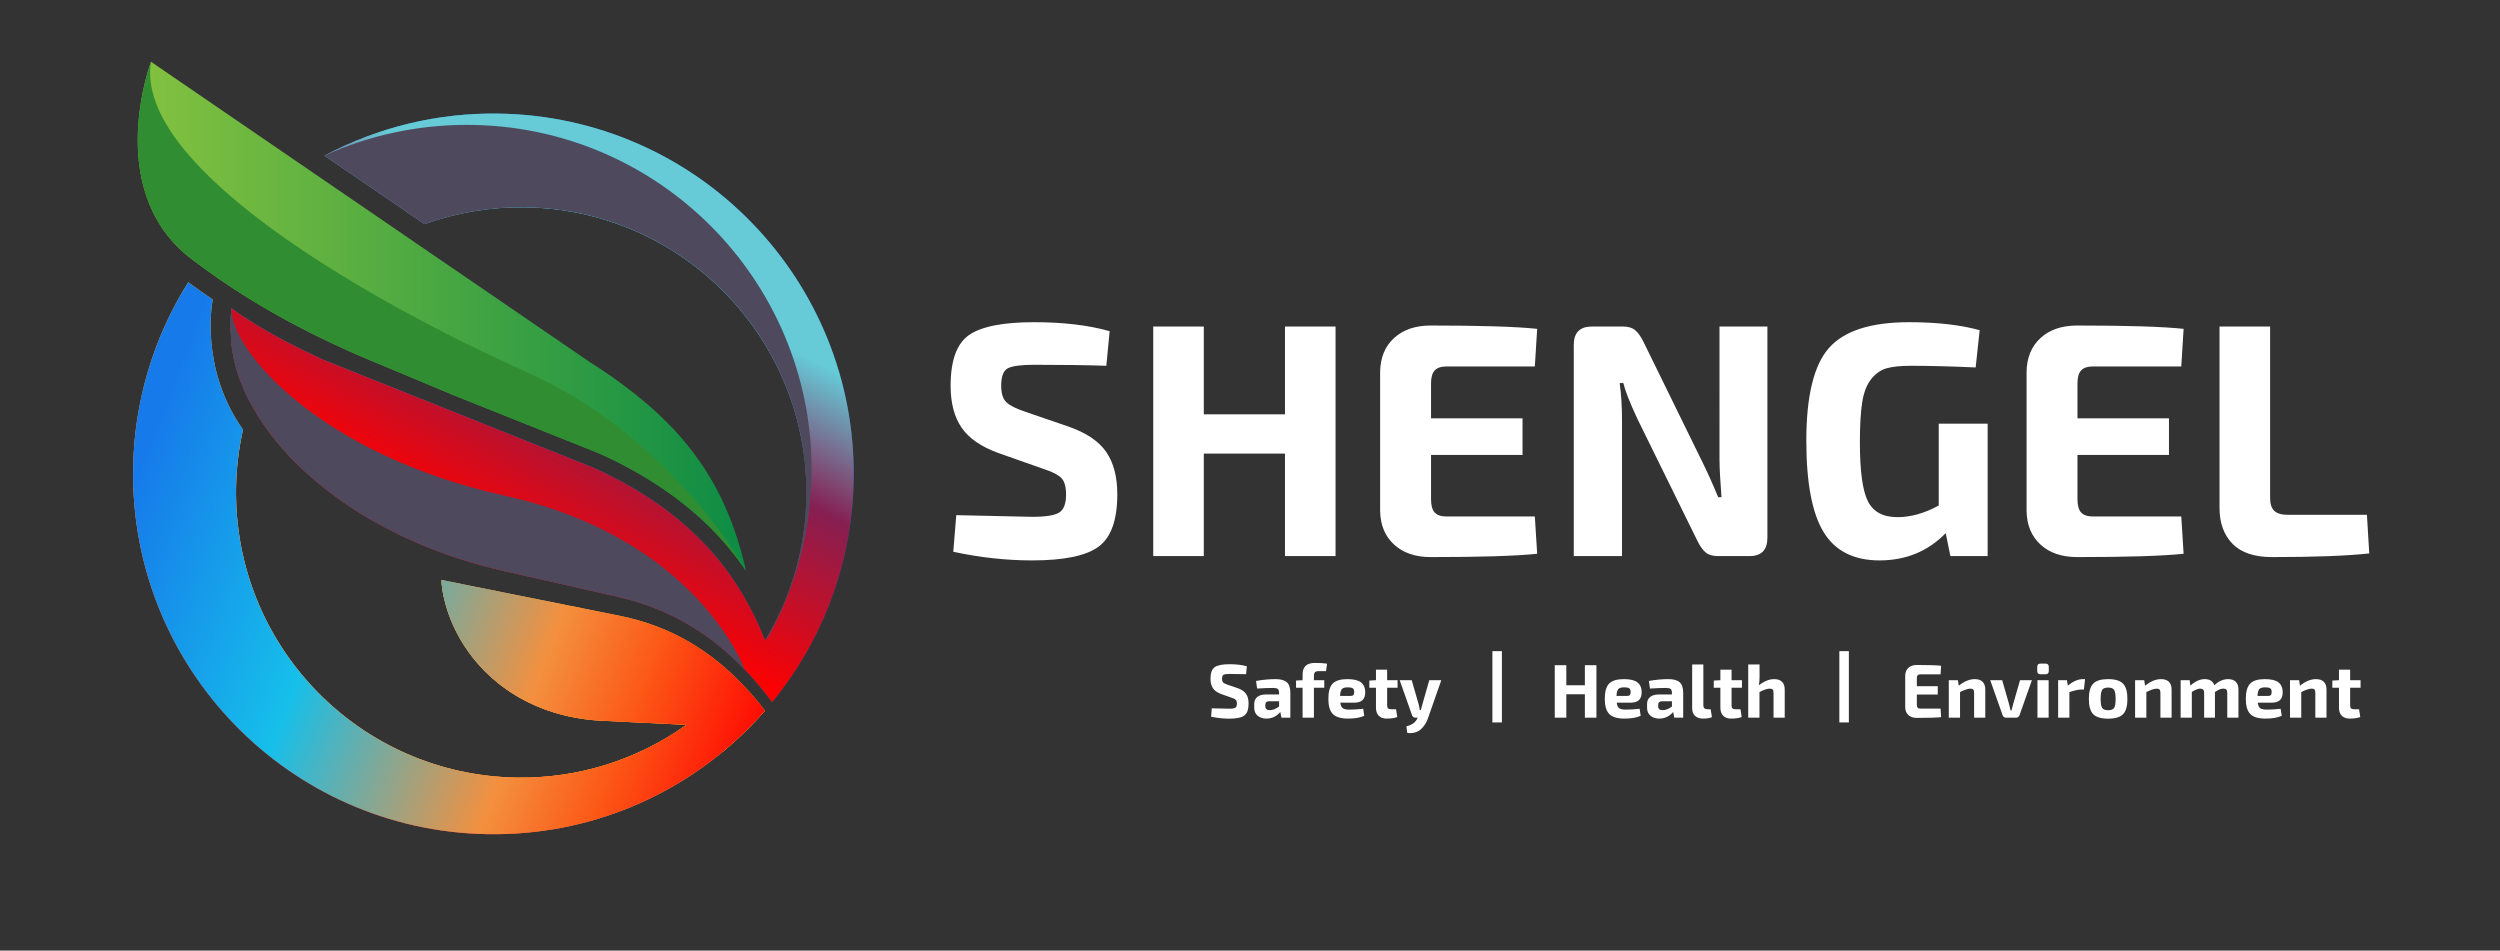
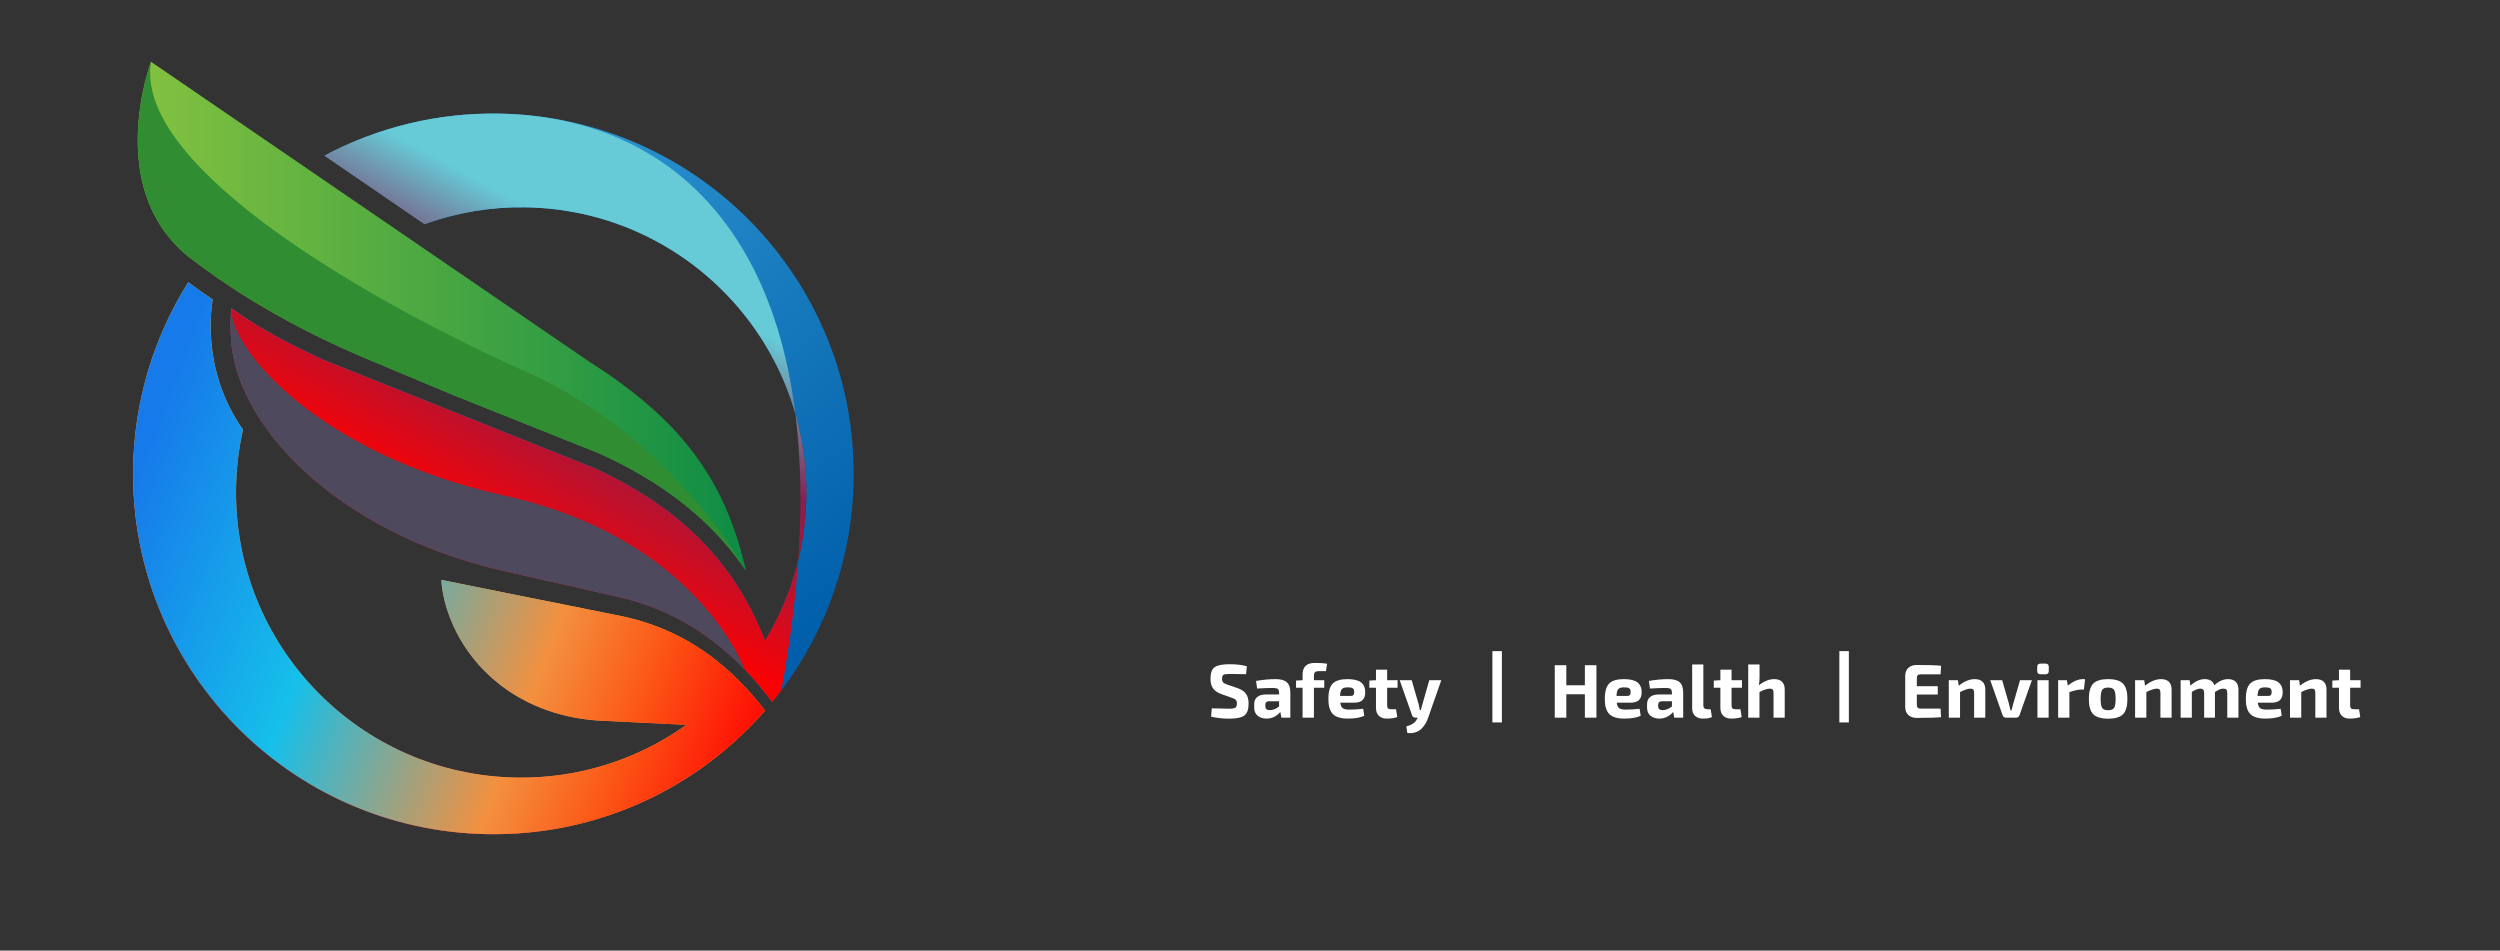
<svg xmlns="http://www.w3.org/2000/svg" width="526px" height="200px" viewBox="0 0 526 200" version="1.1">
  <rect x="0" y="0" width="526" height="200" fill="#333333" stroke="none" />
  <title>shengel-rect copy 2</title>
  <desc>Created with Sketch.</desc>
  <defs>
    <linearGradient x1="78.845%" y1="1.058%" x2="25.411%" y2="88.939%" id="linearGradient-1">
      <stop stop-color="#FFF33B" offset="0%" />
      <stop stop-color="#FEE72E" offset="4%" />
      <stop stop-color="#FED51B" offset="12%" />
      <stop stop-color="#FDCA10" offset="20%" />
      <stop stop-color="#FDC70C" offset="28%" />
      <stop stop-color="#F3903F" offset="67%" />
      <stop stop-color="#ED683C" offset="89%" />
      <stop stop-color="#E93E3A" offset="100%" />
    </linearGradient>
    <linearGradient x1="3.261%" y1="-10.872%" x2="91.501%" y2="91.93%" id="linearGradient-2">
      <stop stop-color="#41ACE1" offset="0%" />
      <stop stop-color="#005EAA" offset="100%" />
    </linearGradient>
    <linearGradient x1="41.758%" y1="12.751%" x2="15.732%" y2="58.4%" id="linearGradient-3">
      <stop stop-color="#66CAD7" offset="0%" />
      <stop stop-color="#861F52" offset="40.8%" />
      <stop stop-color="#FF0000" offset="100%" />
    </linearGradient>
    <linearGradient x1="-0%" y1="50%" x2="100.002%" y2="50%" id="linearGradient-4">
      <stop stop-color="#8BC53F" offset="0%" />
      <stop stop-color="#0D8C45" offset="100%" />
    </linearGradient>
    <linearGradient x1="28.18%" y1="89.434%" x2="50.421%" y2="50.671%" id="linearGradient-5">
      <stop stop-color="#BB2227" offset="0%" />
      <stop stop-color="#BE2C31" stop-opacity="0.95" offset="11%" />
      <stop stop-color="#C7494D" stop-opacity="0.82" offset="28%" />
      <stop stop-color="#D5787B" stop-opacity="0.61" offset="50%" />
      <stop stop-color="#E9B7B9" stop-opacity="0.32" offset="75%" />
      <stop stop-color="#FFFFFF" stop-opacity="0" offset="100%" />
    </linearGradient>
    <linearGradient x1="6.119%" y1="18.783%" x2="110.998%" y2="53.752%" id="linearGradient-6">
      <stop stop-color="#167AEA" offset="0%" />
      <stop stop-color="#16BFEA" offset="32.472%" />
      <stop stop-color="#F3903F" offset="64.929%" />
      <stop stop-color="#FC5816" offset="79.617%" />
      <stop stop-color="#FF0000" offset="100%" />
    </linearGradient>
  </defs>
  <g id="shengel-rect-copy-2" stroke="none" stroke-width="1" fill="none" fill-rule="evenodd">
    <g id="Group-2" transform="translate(200, 67)" fill="#FFFFFF">
-       <path d="M17.16,50.91 C23.88,50.91 28.547,49.942 31.16,48.005 C33.773,46.068 35.08,42.393 35.08,36.98 C35.08,33.34 34.31,30.388 32.77,28.125 C31.23,25.862 28.593,24.077 24.86,22.77 L24.86,22.77 L15.69,19.62 C13.73,18.967 12.4,18.29 11.7,17.59 C11,16.89 10.65,15.747 10.65,14.16 C10.65,12.2 11.117,10.975 12.05,10.485 C12.983,9.995 14.85,9.75 17.65,9.75 C23.67,9.75 28.71,9.82 32.77,9.96 L32.77,9.96 L33.47,2.68 C29.037,1.42 23.74,0.79 17.58,0.79 C11.047,0.79 6.485,1.688 3.895,3.485 C1.305,5.282 0.01,8.84 0.01,14.16 C0.01,17.8 0.78,20.74 2.32,22.98 C3.86,25.22 6.427,26.993 10.02,28.3 L10.02,28.3 L19.75,31.73 C21.477,32.29 22.667,32.908 23.32,33.585 C23.973,34.262 24.3,35.417 24.3,37.05 C24.3,38.963 23.822,40.223 22.865,40.83 C21.908,41.437 20.007,41.74 17.16,41.74 C16.46,41.74 11.14,41.623 1.2,41.39 L1.2,41.39 L0.57,49.09 C6.17,50.303 11.7,50.91 17.16,50.91 Z M53.28,50 L53.28,28.44 L70.36,28.44 L70.36,50 L81,50 L81,1.7 L70.36,1.7 L70.36,20.18 L53.28,20.18 L53.28,1.7 L42.64,1.7 L42.64,50 L53.28,50 Z M101.02,50.21 C111.567,50.21 119.033,49.977 123.42,49.51 L123.42,49.51 L122.93,41.67 L104.38,41.67 C103.213,41.67 102.373,41.39 101.86,40.83 C101.347,40.27 101.09,39.337 101.09,38.03 L101.09,38.03 L101.09,28.72 L120.34,28.72 L120.34,21.02 L101.09,21.02 L101.09,13.67 C101.09,12.41 101.347,11.5 101.86,10.94 C102.373,10.38 103.213,10.1 104.38,10.1 L104.38,10.1 L122.93,10.1 L123.42,2.19 C119.033,1.723 111.567,1.49 101.02,1.49 C97.8,1.49 95.233,2.365 93.32,4.115 C91.407,5.865 90.427,8.233 90.38,11.22 L90.38,11.22 L90.38,40.48 C90.427,43.467 91.407,45.835 93.32,47.585 C95.233,49.335 97.8,50.21 101.02,50.21 Z M141.27,50 L141.27,21.3 C141.27,18.5 141.107,15.933 140.78,13.6 L140.78,13.6 L141.55,13.6 C141.923,15.187 142.903,17.683 144.49,21.09 L144.49,21.09 L157.16,46.85 C157.72,47.97 158.303,48.775 158.91,49.265 C159.517,49.755 160.357,50 161.43,50 L161.43,50 L168.08,50 C170.6,50 171.86,48.717 171.86,46.15 L171.86,46.15 L171.86,1.7 L161.78,1.7 L161.781,29.738 C161.793,31.511 161.933,34.135 162.2,37.61 L162.2,37.61 L161.5,37.61 C160.333,34.763 159.167,32.173 158,29.84 L158,29.84 L145.75,4.85 C145.19,3.73 144.607,2.925 144,2.435 C143.393,1.945 142.553,1.7 141.48,1.7 L141.48,1.7 L134.97,1.7 C132.403,1.7 131.12,2.983 131.12,5.55 L131.12,5.55 L131.12,50 L141.27,50 Z M195.45,50.91 C201.003,50.91 205.647,48.997 209.38,45.17 L209.38,45.17 L210.36,50 L218.2,50 L218.2,22.14 L207.91,22.14 L207.91,39.36 C204.923,40.993 202.03,41.81 199.23,41.81 C196.197,41.81 194.12,40.69 193,38.45 C191.88,36.21 191.32,32.08 191.32,26.06 C191.32,22.513 191.483,19.702 191.81,17.625 C192.137,15.548 192.767,13.927 193.7,12.76 C194.633,11.593 195.718,10.835 196.955,10.485 C198.192,10.135 199.883,9.96 202.03,9.96 C205.857,9.96 210.407,10.077 215.68,10.31 L215.68,10.31 L216.52,2.47 C212.46,1.35 207.513,0.79 201.68,0.79 C193.653,0.79 188.042,2.587 184.845,6.18 C181.648,9.773 180.05,16.283 180.05,25.71 C180.05,34.577 181.263,40.993 183.69,44.96 C186.117,48.927 190.037,50.91 195.45,50.91 Z M237.03,50.21 C247.577,50.21 255.043,49.977 259.43,49.51 L259.43,49.51 L258.94,41.67 L240.39,41.67 C239.223,41.67 238.383,41.39 237.87,40.83 C237.357,40.27 237.1,39.337 237.1,38.03 L237.1,38.03 L237.1,28.72 L256.35,28.72 L256.35,21.02 L237.1,21.02 L237.1,13.67 C237.1,12.41 237.357,11.5 237.87,10.94 C238.383,10.38 239.223,10.1 240.39,10.1 L240.39,10.1 L258.94,10.1 L259.43,2.19 C255.043,1.723 247.577,1.49 237.03,1.49 C233.81,1.49 231.243,2.365 229.33,4.115 C227.417,5.865 226.437,8.233 226.39,11.22 L226.39,11.22 L226.39,40.48 C226.437,43.467 227.417,45.835 229.33,47.585 C231.243,49.335 233.81,50.21 237.03,50.21 Z M278.05,50.21 C286.963,50.21 293.777,49.953 298.49,49.44 L298.49,49.44 L298,41.32 L281.41,41.32 C280.057,41.32 279.088,41.04 278.505,40.48 C277.922,39.92 277.63,39.01 277.63,37.75 L277.63,37.75 L277.63,1.7 L266.99,1.7 L266.99,39.92 C266.99,43.047 267.9,45.543 269.72,47.41 C271.54,49.277 274.317,50.21 278.05,50.21 Z" id="SHENGEL" fill-rule="nonzero" />
      <path d="M58.608,84.208 C60.144,84.208 61.211,83.987 61.808,83.544 C62.405,83.101 62.704,82.261 62.704,81.024 C62.704,80.192 62.528,79.517 62.176,79 C61.824,78.483 61.221,78.075 60.368,77.776 L60.368,77.776 L58.272,77.056 C57.824,76.907 57.52,76.752 57.36,76.592 C57.2,76.432 57.12,76.171 57.12,75.808 C57.12,75.36 57.227,75.08 57.44,74.968 C57.653,74.856 58.08,74.8 58.72,74.8 C60.096,74.8 61.248,74.816 62.176,74.848 L62.176,74.848 L62.336,73.184 C61.323,72.896 60.112,72.752 58.704,72.752 C57.211,72.752 56.168,72.957 55.576,73.368 C54.984,73.779 54.688,74.592 54.688,75.808 C54.688,76.64 54.864,77.312 55.216,77.824 C55.568,78.336 56.155,78.741 56.976,79.04 L56.976,79.04 L59.2,79.824 C59.595,79.952 59.867,80.093 60.016,80.248 C60.165,80.403 60.24,80.667 60.24,81.04 C60.24,81.477 60.131,81.765 59.912,81.904 C59.693,82.043 59.259,82.112 58.608,82.112 C58.448,82.112 57.232,82.085 54.96,82.032 L54.96,82.032 L54.816,83.792 C56.096,84.069 57.36,84.208 58.608,84.208 Z M66.464,84.192 C67.616,84.192 68.587,83.728 69.376,82.8 L69.376,82.8 L69.616,84 L71.488,84 L71.488,78.784 C71.488,77.717 71.237,76.968 70.736,76.536 C70.235,76.104 69.451,75.888 68.384,75.888 C67.061,75.888 65.691,76.016 64.272,76.272 L64.272,76.272 L64.496,77.872 C65.84,77.787 66.949,77.744 67.824,77.744 C68.325,77.744 68.664,77.813 68.84,77.952 C69.016,78.091 69.109,78.363 69.12,78.768 L69.12,78.768 L69.12,79.12 L66.304,79.12 C65.547,79.12 64.955,79.296 64.528,79.648 C64.101,80 63.888,80.491 63.888,81.12 L63.888,81.12 L63.888,81.92 C63.888,82.635 64.128,83.192 64.608,83.592 C65.088,83.992 65.707,84.192 66.464,84.192 Z M67.152,82.416 C66.533,82.416 66.224,82.144 66.224,81.6 L66.224,81.6 L66.224,81.296 C66.224,80.805 66.48,80.555 66.992,80.544 L66.992,80.544 L69.12,80.544 L69.12,81.648 C68.448,82.16 67.792,82.416 67.152,82.416 Z M76.448,84 L76.448,77.696 L78.624,77.696 L78.624,76.112 L76.448,76.112 L76.448,75.232 C76.448,74.848 76.525,74.581 76.68,74.432 C76.835,74.283 77.109,74.208 77.504,74.208 L77.504,74.208 L78.992,74.208 L79.216,72.64 C78.629,72.533 77.776,72.48 76.656,72.48 C74.928,72.48 74.064,73.291 74.064,74.912 L74.064,74.912 L74.064,76.112 L72.688,76.192 L72.688,77.696 L74.064,77.696 L74.064,84 L76.448,84 Z M83.6,84.192 C85.072,84.192 86.219,83.995 87.04,83.6 L87.04,83.6 L86.816,82.128 C85.696,82.245 84.715,82.304 83.872,82.304 C83.243,82.304 82.792,82.205 82.52,82.008 C82.248,81.811 82.075,81.424 82,80.848 L82,80.848 L84.848,80.848 C85.691,80.848 86.301,80.664 86.68,80.296 C87.059,79.928 87.248,79.376 87.248,78.64 C87.237,77.712 86.939,77.021 86.352,76.568 C85.765,76.115 84.816,75.888 83.504,75.888 C82.053,75.888 81.021,76.197 80.408,76.816 C79.795,77.435 79.488,78.517 79.488,80.064 C79.488,81.536 79.803,82.592 80.432,83.232 C81.061,83.872 82.117,84.192 83.6,84.192 Z M84.192,79.424 L81.952,79.424 C81.984,78.699 82.112,78.216 82.336,77.976 C82.56,77.736 82.976,77.616 83.584,77.616 C84.096,77.616 84.448,77.688 84.64,77.832 C84.832,77.976 84.928,78.235 84.928,78.608 C84.928,78.875 84.877,79.077 84.776,79.216 C84.675,79.355 84.48,79.424 84.192,79.424 L84.192,79.424 Z M91.76,84.192 C92.635,84.192 93.376,84.085 93.984,83.872 L93.984,83.872 L93.728,82.224 L92.72,82.224 C92.4,82.224 92.176,82.165 92.048,82.048 C91.92,81.931 91.856,81.723 91.856,81.424 L91.856,81.424 L91.856,77.696 L94.048,77.696 L94.048,76.112 L91.856,76.112 L91.856,73.904 L89.504,73.904 L89.504,76.112 L88.112,76.192 L88.112,77.696 L89.504,77.696 L89.504,81.92 C89.504,82.635 89.701,83.192 90.096,83.592 C90.491,83.992 91.045,84.192 91.76,84.192 Z M96.096,87.216 C96.715,87.291 97.277,87.248 97.784,87.088 C98.291,86.928 98.715,86.68 99.056,86.344 C99.397,86.008 99.677,85.659 99.896,85.296 C100.115,84.933 100.299,84.539 100.448,84.112 L100.448,84.112 L103.248,76.112 L100.72,76.112 L99.264,81.216 C99.232,81.333 99.179,81.528 99.104,81.8 C99.029,82.072 98.976,82.272 98.944,82.4 L98.944,82.4 L98.736,82.4 C98.672,81.984 98.592,81.589 98.496,81.216 L98.496,81.216 L97.024,76.112 L94.496,76.112 L97.072,83.424 C97.189,83.808 97.445,84 97.84,84 L97.84,84 L98.288,84 L98.256,84.064 C98.053,84.523 97.771,84.888 97.408,85.16 C97.045,85.432 96.544,85.653 95.904,85.824 L95.904,85.824 L96.096,87.216 Z" id="Safety" fill-rule="nonzero" />
      <path d="M129.552,84 L129.552,79.072 L133.456,79.072 L133.456,84 L135.888,84 L135.888,72.96 L133.456,72.96 L133.456,77.184 L129.552,77.184 L129.552,72.96 L127.12,72.96 L127.12,84 L129.552,84 Z M141.76,84.192 C143.232,84.192 144.379,83.995 145.2,83.6 L145.2,83.6 L144.976,82.128 C143.856,82.245 142.875,82.304 142.032,82.304 C141.403,82.304 140.952,82.205 140.68,82.008 C140.408,81.811 140.235,81.424 140.16,80.848 L140.16,80.848 L143.008,80.848 C143.851,80.848 144.461,80.664 144.84,80.296 C145.219,79.928 145.408,79.376 145.408,78.64 C145.397,77.712 145.099,77.021 144.512,76.568 C143.925,76.115 142.976,75.888 141.664,75.888 C140.213,75.888 139.181,76.197 138.568,76.816 C137.955,77.435 137.648,78.517 137.648,80.064 C137.648,81.536 137.963,82.592 138.592,83.232 C139.221,83.872 140.277,84.192 141.76,84.192 Z M142.352,79.424 L140.112,79.424 C140.144,78.699 140.272,78.216 140.496,77.976 C140.72,77.736 141.136,77.616 141.744,77.616 C142.256,77.616 142.608,77.688 142.8,77.832 C142.992,77.976 143.088,78.235 143.088,78.608 C143.088,78.875 143.037,79.077 142.936,79.216 C142.835,79.355 142.64,79.424 142.352,79.424 L142.352,79.424 Z M149.12,84.192 C150.272,84.192 151.243,83.728 152.032,82.8 L152.032,82.8 L152.272,84 L154.144,84 L154.144,78.784 C154.144,77.717 153.893,76.968 153.392,76.536 C152.891,76.104 152.107,75.888 151.04,75.888 C149.717,75.888 148.347,76.016 146.928,76.272 L146.928,76.272 L147.152,77.872 C148.496,77.787 149.605,77.744 150.48,77.744 C150.981,77.744 151.32,77.813 151.496,77.952 C151.672,78.091 151.765,78.363 151.776,78.768 L151.776,78.768 L151.776,79.12 L148.96,79.12 C148.203,79.12 147.611,79.296 147.184,79.648 C146.757,80 146.544,80.491 146.544,81.12 L146.544,81.12 L146.544,81.92 C146.544,82.635 146.784,83.192 147.264,83.592 C147.744,83.992 148.363,84.192 149.12,84.192 Z M149.808,82.416 C149.189,82.416 148.88,82.144 148.88,81.6 L148.88,81.6 L148.88,81.296 C148.88,80.805 149.136,80.555 149.648,80.544 L149.648,80.544 L151.776,80.544 L151.776,81.648 C151.104,82.16 150.448,82.416 149.808,82.416 Z M158.304,84.192 C159.157,84.192 159.787,84.085 160.192,83.872 L160.192,83.872 L159.92,82.224 L159.28,82.224 C158.683,82.224 158.384,81.957 158.384,81.424 L158.384,81.424 L158.384,72.8 L156.032,72.8 L156.032,82.016 C156.032,82.709 156.235,83.245 156.64,83.624 C157.045,84.003 157.6,84.192 158.304,84.192 Z M164.224,84.192 C165.099,84.192 165.84,84.085 166.448,83.872 L166.448,83.872 L166.192,82.224 L165.184,82.224 C164.864,82.224 164.64,82.165 164.512,82.048 C164.384,81.931 164.32,81.723 164.32,81.424 L164.32,81.424 L164.32,77.696 L166.512,77.696 L166.512,76.112 L164.32,76.112 L164.32,73.904 L161.968,73.904 L161.968,76.112 L160.576,76.192 L160.576,77.696 L161.968,77.696 L161.968,81.92 C161.968,82.635 162.165,83.192 162.56,83.592 C162.955,83.992 163.509,84.192 164.224,84.192 Z M170.192,84 L170.192,78.608 C171.088,78.128 171.819,77.888 172.384,77.888 C172.672,77.888 172.872,77.955 172.984,78.088 C173.096,78.221 173.152,78.464 173.152,78.816 L173.152,78.816 L173.152,84 L175.504,84 L175.504,78.08 C175.504,77.365 175.315,76.821 174.936,76.448 C174.557,76.075 174.011,75.888 173.296,75.888 C172.24,75.888 171.163,76.32 170.064,77.184 C170.16,76.629 170.208,76.08 170.208,75.536 L170.208,75.536 L170.208,72.8 L167.824,72.8 L167.824,84 L170.192,84 Z" id="Health" fill-rule="nonzero" />
      <path d="M203.288,84.048 C205.699,84.048 207.405,83.995 208.408,83.888 L208.408,83.888 L208.296,82.096 L204.056,82.096 C203.789,82.096 203.597,82.032 203.48,81.904 C203.363,81.776 203.304,81.563 203.304,81.264 L203.304,81.264 L203.304,79.136 L207.704,79.136 L207.704,77.376 L203.304,77.376 L203.304,75.696 C203.304,75.408 203.363,75.2 203.48,75.072 C203.597,74.944 203.789,74.88 204.056,74.88 L204.056,74.88 L208.296,74.88 L208.408,73.072 C207.405,72.965 205.699,72.912 203.288,72.912 C202.552,72.912 201.965,73.112 201.528,73.512 C201.091,73.912 200.867,74.453 200.856,75.136 L200.856,75.136 L200.856,81.824 C200.867,82.507 201.091,83.048 201.528,83.448 C201.965,83.848 202.552,84.048 203.288,84.048 Z M212.392,84 L212.392,78.608 C213.352,78.128 214.083,77.888 214.584,77.888 C214.872,77.888 215.072,77.955 215.184,78.088 C215.296,78.221 215.352,78.464 215.352,78.816 L215.352,78.816 L215.352,84 L217.704,84 L217.704,78.08 C217.704,77.365 217.515,76.821 217.136,76.448 C216.757,76.075 216.211,75.888 215.496,75.888 C214.387,75.888 213.261,76.352 212.12,77.28 L212.12,77.28 L211.944,76.112 L210.024,76.112 L210.024,84 L212.392,84 Z M224.152,84 C224.536,84 224.792,83.813 224.92,83.44 L224.92,83.44 L227.512,76.112 L225.016,76.112 L223.592,81.056 L223.224,82.464 L223.016,82.464 C222.909,81.963 222.797,81.493 222.68,81.056 L222.68,81.056 L221.256,76.112 L218.744,76.112 L221.336,83.44 C221.464,83.813 221.72,84 222.104,84 L222.104,84 L224.152,84 Z M230.376,74.864 C230.835,74.864 231.064,74.635 231.064,74.176 L231.064,74.176 L231.064,73.312 C231.064,72.853 230.835,72.624 230.376,72.624 L230.376,72.624 L229.32,72.624 C228.861,72.624 228.632,72.853 228.632,73.312 L228.632,73.312 L228.632,74.176 C228.632,74.635 228.861,74.864 229.32,74.864 L229.32,74.864 L230.376,74.864 Z M231.032,84 L231.032,76.112 L228.68,76.112 L228.68,84 L231.032,84 Z M235.4,84 L235.4,78.624 C236.488,78.261 237.293,78.08 237.816,78.08 L237.816,78.08 L238.456,78.08 L238.696,75.888 L238.28,75.888 C237.224,75.888 236.157,76.347 235.08,77.264 L235.08,77.264 L234.872,76.112 L233.032,76.112 L233.032,84 L235.4,84 Z M243.56,84.208 C245.032,84.208 246.075,83.896 246.688,83.272 C247.301,82.648 247.608,81.579 247.608,80.064 C247.608,78.549 247.301,77.475 246.688,76.84 C246.075,76.205 245.032,75.888 243.56,75.888 C242.077,75.888 241.029,76.203 240.416,76.832 C239.803,77.461 239.496,78.539 239.496,80.064 C239.496,81.579 239.803,82.648 240.416,83.272 C241.029,83.896 242.077,84.208 243.56,84.208 Z M243.56,82.432 C242.931,82.432 242.509,82.272 242.296,81.952 C242.083,81.632 241.976,81.003 241.976,80.064 C241.976,79.104 242.083,78.464 242.296,78.144 C242.509,77.824 242.931,77.664 243.56,77.664 C244.179,77.664 244.595,77.827 244.808,78.152 C245.021,78.477 245.128,79.115 245.128,80.064 C245.128,81.003 245.019,81.632 244.8,81.952 C244.581,82.272 244.168,82.432 243.56,82.432 Z M251.592,84 L251.592,78.608 C252.552,78.128 253.283,77.888 253.784,77.888 C254.072,77.888 254.272,77.955 254.384,78.088 C254.496,78.221 254.552,78.464 254.552,78.816 L254.552,78.816 L254.552,84 L256.904,84 L256.904,78.08 C256.904,77.365 256.715,76.821 256.336,76.448 C255.957,76.075 255.411,75.888 254.696,75.888 C253.587,75.888 252.461,76.352 251.32,77.28 L251.32,77.28 L251.144,76.112 L249.224,76.112 L249.224,84 L251.592,84 Z M261.16,84 L261.16,78.576 C261.907,78.117 262.488,77.888 262.904,77.888 C263.203,77.888 263.419,77.957 263.552,78.096 C263.685,78.235 263.752,78.475 263.752,78.816 L263.752,78.816 L263.752,84 L266.024,84 L266.024,78.592 C266.472,78.315 266.813,78.128 267.048,78.032 C267.283,77.936 267.528,77.888 267.784,77.888 C268.104,77.888 268.323,77.957 268.44,78.096 C268.557,78.235 268.616,78.475 268.616,78.816 L268.616,78.816 L268.616,84 L270.968,84 L270.968,78.08 C270.968,77.365 270.781,76.821 270.408,76.448 C270.035,76.075 269.491,75.888 268.776,75.888 C267.784,75.888 266.824,76.315 265.896,77.168 C265.608,76.315 264.931,75.888 263.864,75.888 C262.861,75.888 261.859,76.347 260.856,77.264 L260.856,77.264 L260.696,76.112 L258.808,76.112 L258.808,84 L261.16,84 Z M276.632,84.192 C278.104,84.192 279.251,83.995 280.072,83.6 L280.072,83.6 L279.848,82.128 C278.728,82.245 277.747,82.304 276.904,82.304 C276.275,82.304 275.824,82.205 275.552,82.008 C275.28,81.811 275.107,81.424 275.032,80.848 L275.032,80.848 L277.88,80.848 C278.723,80.848 279.333,80.664 279.712,80.296 C280.091,79.928 280.28,79.376 280.28,78.64 C280.269,77.712 279.971,77.021 279.384,76.568 C278.797,76.115 277.848,75.888 276.536,75.888 C275.085,75.888 274.053,76.197 273.44,76.816 C272.827,77.435 272.52,78.517 272.52,80.064 C272.52,81.536 272.835,82.592 273.464,83.232 C274.093,83.872 275.149,84.192 276.632,84.192 Z M277.224,79.424 L274.984,79.424 C275.016,78.699 275.144,78.216 275.368,77.976 C275.592,77.736 276.008,77.616 276.616,77.616 C277.128,77.616 277.48,77.688 277.672,77.832 C277.864,77.976 277.96,78.235 277.96,78.608 C277.96,78.875 277.909,79.077 277.808,79.216 C277.707,79.355 277.512,79.424 277.224,79.424 L277.224,79.424 Z M284.184,84 L284.184,78.608 C285.144,78.128 285.875,77.888 286.376,77.888 C286.664,77.888 286.864,77.955 286.976,78.088 C287.088,78.221 287.144,78.464 287.144,78.816 L287.144,78.816 L287.144,84 L289.496,84 L289.496,78.08 C289.496,77.365 289.307,76.821 288.928,76.448 C288.549,76.075 288.003,75.888 287.288,75.888 C286.179,75.888 285.053,76.352 283.912,77.28 L283.912,77.28 L283.736,76.112 L281.816,76.112 L281.816,84 L284.184,84 Z M294.376,84.192 C295.251,84.192 295.992,84.085 296.6,83.872 L296.6,83.872 L296.344,82.224 L295.336,82.224 C295.016,82.224 294.792,82.165 294.664,82.048 C294.536,81.931 294.472,81.723 294.472,81.424 L294.472,81.424 L294.472,77.696 L296.664,77.696 L296.664,76.112 L294.472,76.112 L294.472,73.904 L292.12,73.904 L292.12,76.112 L290.728,76.192 L290.728,77.696 L292.12,77.696 L292.12,81.92 C292.12,82.635 292.317,83.192 292.712,83.592 C293.107,83.992 293.661,84.192 294.376,84.192 Z" id="Environment" fill-rule="nonzero" />
      <rect id="Rectangle" x="187" y="70" width="2" height="15" />
      <rect id="Rectangle" x="114" y="70" width="2" height="15" />
    </g>
    <g id="Group-2-Copy" transform="translate(28, 13)" fill-rule="nonzero">
      <g id="Group">
        <polygon id="Path" fill="#009BDF" points="86.277 109.003 86.277 109.003 86.271 109.002" />
        <polygon id="Path" fill="#009BDF" points="86.281 109.005 86.294 109.005 86.277 109.005" />
-         <polygon id="Path" fill="#009BDF" points="86.113 108.968 86.104 108.968 86.155 108.978 86.143 108.978" />
        <path d="M86.196,108.985 L86.271,109.002 L86.155,108.975 C86.169,108.979 86.183,108.982 86.196,108.985 L86.196,108.985 Z" id="Path" fill="#009BDF" />
        <path d="M132.469,135.891 C132.315,135.693 132.157,135.495 131.997,135.294 C131.837,135.093 131.673,134.893 131.505,134.689 C131.337,134.486 131.166,134.279 130.992,134.073 C130.818,133.867 130.639,133.649 130.455,133.446 C130.271,133.242 130.087,133.022 129.898,132.811 C129.709,132.6 129.518,132.387 129.321,132.171 L128.724,131.525 C128.268,131.043 127.81,130.572 127.348,130.111 C127.254,130.018 127.156,129.928 127.066,129.829 C126.697,129.468 126.329,129.108 125.959,128.762 C125.488,128.325 125.017,127.901 124.546,127.49 C124.075,127.079 123.595,126.676 123.107,126.281 C122.615,125.883 122.12,125.496 121.622,125.122 C121.118,124.748 120.614,124.382 120.104,124.03 C119.593,123.678 119.078,123.335 118.557,123.002 C118.037,122.67 117.51,122.349 116.977,122.039 C116.445,121.728 115.885,121.418 115.328,121.125 C114.771,120.833 114.209,120.547 113.639,120.277 C113.069,120.008 112.49,119.746 111.905,119.495 C111.32,119.243 110.725,119.003 110.121,118.779 C109.518,118.556 108.882,118.324 108.249,118.114 C107.615,117.903 106.977,117.705 106.319,117.519 C105.662,117.332 105.004,117.155 104.332,116.993 C103.661,116.83 102.974,116.676 102.282,116.538 L69.529,109.957 L69.47,109.945 L69.409,109.933 L69.351,109.922 L69.291,109.909 C69.272,109.903 69.251,109.898 69.231,109.895 L69.171,109.881 L69.112,109.87 L69.054,109.858 L68.992,109.844 L68.932,109.832 C68.913,109.832 68.894,109.823 68.873,109.819 C68.854,109.813 68.835,109.809 68.815,109.806 C68.795,109.806 68.776,109.806 68.757,109.793 L68.696,109.782 L68.636,109.769 L68.576,109.758 L64.876,109.01 C64.876,109.02 64.876,109.126 64.886,109.317 C64.896,109.508 64.916,109.789 64.954,110.142 C64.992,110.496 65.051,110.931 65.135,111.43 C65.218,111.929 65.333,112.5 65.483,113.126 C65.632,113.752 65.819,114.443 66.048,115.18 C66.277,115.916 66.56,116.7 66.896,117.521 C67.232,118.343 67.621,119.201 68.072,120.081 C68.523,120.962 69.046,121.873 69.635,122.795 C70.247,123.745 70.908,124.664 71.614,125.548 C72.372,126.499 73.182,127.407 74.042,128.267 C74.962,129.189 75.936,130.057 76.957,130.866 C78.052,131.729 79.198,132.525 80.389,133.25 C81.616,133.995 82.886,134.665 84.194,135.256 C85.573,135.88 86.989,136.419 88.434,136.87 C89.964,137.346 91.521,137.728 93.098,138.013 C94.774,138.318 96.468,138.521 98.169,138.621 L116.432,139.504 C106.035,146.924 93.533,150.814 80.762,150.605 C47.631,150.11 21.172,122.85 21.666,89.717 C21.726,85.57 22.215,81.44 23.125,77.393 C13.808,64.225 16.765,50.033 16.765,50.033 L16.765,50.033 C14.994,48.836 13.27,47.614 11.609,46.383 C4.211,58.131 0.196,71.692 0.008,85.575 C-0.611,127.439 32.818,161.882 74.685,162.506 C96.108,162.827 115.585,154.226 129.584,140.143 C130.748,138.973 131.873,137.765 132.959,136.518 C132.946,136.503 132.934,136.488 132.923,136.471 C132.773,136.281 132.622,136.086 132.469,135.891 Z" id="Path" fill="url(#linearGradient-1)" />
        <path d="M76.946,10.905 C64.17,10.698 51.55,13.738 40.27,19.741 L61.329,34.157 C68.132,31.705 75.324,30.508 82.556,30.624 C115.688,31.119 142.147,58.379 141.653,91.512 C141.508,102.177 138.51,112.61 132.971,121.725 C132.889,121.516 132.805,121.301 132.722,121.099 C132.015,119.359 131.281,117.727 130.518,116.203 C129.756,114.678 128.97,113.237 128.161,111.879 C127.35,110.521 126.513,109.233 125.651,108.015 C124.793,106.8 123.91,105.649 123.012,104.558 C122.115,103.467 121.199,102.438 120.269,101.462 C119.317,100.457 118.35,99.502 117.367,98.597 C116.385,97.691 115.39,96.833 114.382,96.02 C113.379,95.205 112.373,94.434 111.364,93.705 C110.356,92.976 109.348,92.292 108.349,91.636 C107.306,90.961 106.276,90.325 105.259,89.73 C104.243,89.133 103.245,88.576 102.276,88.058 C101.306,87.539 100.365,87.068 99.463,86.62 C98.562,86.172 97.699,85.772 96.888,85.412 L95.674,84.926 L84.943,80.641 L82.303,79.585 L70.764,74.977 C70.764,74.977 47.494,65.678 39.736,62.58 L39.736,62.58 C34.789,60.242 27.34,56.716 20.683,51.854 C20.487,53.89 20.463,55.939 20.612,57.979 C20.612,58.053 20.612,58.121 20.619,58.198 C20.647,58.877 20.714,59.657 20.838,60.53 C20.981,61.515 21.176,62.491 21.42,63.456 C21.433,63.508 21.45,63.562 21.464,63.614 C21.709,64.639 22.019,65.647 22.391,66.633 L22.391,66.633 C22.425,66.725 22.455,66.815 22.49,66.909 C22.989,68.243 23.56,69.55 24.202,70.822 C24.356,71.129 24.518,71.441 24.688,71.752 C25.27,72.846 25.93,73.974 26.685,75.137 C27.707,76.712 28.813,78.23 29.998,79.687 C31.33,81.322 32.745,82.888 34.238,84.377 C35.908,86.036 37.662,87.608 39.493,89.088 C41.409,90.648 43.507,92.187 45.785,93.704 C47.947,95.129 50.247,96.502 52.683,97.803 C55.12,99.103 57.672,100.331 60.363,101.477 C63.054,102.624 65.843,103.661 68.767,104.604 C71.668,105.541 74.683,106.367 77.812,107.083 L86.319,109.022 L86.292,109.022 L86.616,109.095 L86.719,109.118 L86.763,109.129 L86.845,109.147 L86.933,109.167 L86.962,109.174 L86.993,109.174 C87.003,109.178 87.013,109.181 87.023,109.183 L87.054,109.183 L87.064,109.183 L87.087,109.183 L87.095,109.183 L87.683,109.317 L87.836,109.351 L88.137,109.42 L88.534,109.511 L88.976,109.611 L89.464,109.721 C89.632,109.759 89.81,109.799 89.993,109.843 L90.982,110.068 L91.854,110.265 L92.628,110.442 L93.335,110.6 L93.97,110.742 L94.569,110.883 C94.764,110.93 94.956,110.971 95.148,111.016 L95.725,111.146 L96.314,111.28 L96.933,111.422 L97.599,111.573 L98.33,111.738 L99.128,111.92 L100.019,112.123 L101.008,112.349 L102.122,112.606 C103.818,112.992 105.442,113.444 106.981,113.95 C108.52,114.456 109.976,115.013 111.362,115.615 C112.749,116.217 114.06,116.86 115.31,117.538 C116.559,118.217 117.739,118.925 118.861,119.658 C119.937,120.363 120.967,121.092 121.949,121.843 C122.932,122.595 123.868,123.358 124.756,124.13 C125.647,124.903 126.49,125.685 127.292,126.468 C127.772,126.937 128.233,127.406 128.681,127.873 C128.979,128.184 129.276,128.493 129.56,128.801 C130.267,129.557 130.921,130.308 131.539,131.043 C132.157,131.778 132.739,132.497 133.277,133.188 C133.701,133.725 134.082,134.241 134.45,134.743 C135.116,133.931 135.764,133.105 136.397,132.265 C146.064,119.452 151.395,103.889 151.614,87.839 C152.239,45.976 118.809,11.531 76.946,10.905 Z" id="Path" fill="url(#linearGradient-2)" />
-         <path d="M76.946,10.905 C64.17,10.698 51.55,13.738 40.27,19.741 L61.329,34.157 C68.132,31.705 75.324,30.508 82.556,30.624 C115.688,31.119 142.147,58.379 141.653,91.512 C141.508,102.177 138.51,112.61 132.971,121.725 C132.889,121.516 132.805,121.301 132.722,121.099 C132.015,119.359 131.281,117.727 130.518,116.203 C129.756,114.678 128.97,113.237 128.161,111.879 C127.35,110.521 126.513,109.233 125.651,108.015 C124.793,106.8 123.91,105.649 123.012,104.558 C122.115,103.467 121.199,102.438 120.269,101.462 C119.317,100.457 118.35,99.502 117.367,98.597 C116.385,97.691 115.39,96.833 114.382,96.02 C113.379,95.205 112.373,94.434 111.364,93.705 C110.356,92.976 109.348,92.292 108.349,91.636 C107.306,90.961 106.276,90.325 105.259,89.73 C104.243,89.133 103.245,88.576 102.276,88.058 C101.306,87.539 100.365,87.068 99.463,86.62 C98.562,86.172 97.699,85.772 96.888,85.412 L95.674,84.926 L84.943,80.641 L82.303,79.585 L70.764,74.977 C70.764,74.977 47.494,65.678 39.736,62.58 C34.789,60.242 27.34,56.716 20.683,51.854 C20.487,53.89 20.463,55.939 20.612,57.979 C20.612,58.053 20.612,58.121 20.619,58.198 C20.647,58.877 20.714,59.657 20.838,60.53 C20.981,61.515 21.176,62.491 21.42,63.456 C21.433,63.508 21.45,63.562 21.464,63.614 C21.709,64.639 22.019,65.647 22.391,66.633 C22.425,66.725 22.455,66.815 22.49,66.909 C22.989,68.243 23.56,69.55 24.202,70.822 C24.356,71.129 24.518,71.441 24.688,71.752 C25.27,72.846 25.93,73.974 26.685,75.137 C27.707,76.712 28.813,78.23 29.998,79.687 C31.33,81.322 32.745,82.888 34.238,84.377 C35.908,86.036 37.662,87.608 39.493,89.088 C41.409,90.648 43.507,92.187 45.785,93.704 C47.947,95.129 50.247,96.502 52.683,97.803 C55.12,99.103 57.672,100.331 60.363,101.477 C63.054,102.624 65.843,103.661 68.767,104.604 C71.668,105.541 74.683,106.367 77.812,107.083 L86.319,109.022 L86.292,109.022 L86.616,109.095 L86.719,109.118 L86.763,109.129 L86.845,109.147 L86.933,109.167 L86.962,109.174 L86.993,109.174 C87.003,109.178 87.013,109.181 87.023,109.183 L87.054,109.183 L87.064,109.183 L87.087,109.183 L87.095,109.183 L87.683,109.317 L87.836,109.351 L88.137,109.42 L88.534,109.511 L88.976,109.611 L89.464,109.721 C89.632,109.759 89.81,109.799 89.993,109.843 L90.982,110.068 L91.854,110.265 L92.628,110.442 L93.335,110.6 L93.97,110.742 L94.569,110.883 C94.764,110.93 94.956,110.971 95.148,111.016 L95.725,111.146 L96.314,111.28 L96.933,111.422 L97.599,111.573 L98.33,111.738 L99.128,111.92 L100.019,112.123 L101.008,112.349 L102.122,112.606 C103.818,112.992 105.442,113.444 106.981,113.95 C108.52,114.456 109.976,115.013 111.362,115.615 C112.749,116.217 114.06,116.86 115.31,117.538 C116.559,118.217 117.739,118.925 118.861,119.658 C119.937,120.363 120.967,121.092 121.949,121.843 C122.932,122.595 123.868,123.358 124.756,124.13 C125.647,124.903 126.49,125.685 127.292,126.468 C127.772,126.937 128.233,127.406 128.681,127.873 C128.979,128.184 129.276,128.493 129.56,128.801 C130.267,129.557 130.921,130.308 131.539,131.043 C132.157,131.778 132.739,132.497 133.277,133.188 C133.701,133.725 134.082,134.241 134.45,134.743 C135.116,133.931 135.764,133.105 136.397,132.265 C146.064,119.452 151.395,103.889 151.614,87.839 C152.239,45.976 118.809,11.531 76.946,10.905 Z" id="Path" fill="url(#linearGradient-3)" style="mix-blend-mode: hard-light;" />
+         <path d="M76.946,10.905 C64.17,10.698 51.55,13.738 40.27,19.741 L61.329,34.157 C68.132,31.705 75.324,30.508 82.556,30.624 C115.688,31.119 142.147,58.379 141.653,91.512 C141.508,102.177 138.51,112.61 132.971,121.725 C132.889,121.516 132.805,121.301 132.722,121.099 C132.015,119.359 131.281,117.727 130.518,116.203 C129.756,114.678 128.97,113.237 128.161,111.879 C127.35,110.521 126.513,109.233 125.651,108.015 C124.793,106.8 123.91,105.649 123.012,104.558 C122.115,103.467 121.199,102.438 120.269,101.462 C119.317,100.457 118.35,99.502 117.367,98.597 C116.385,97.691 115.39,96.833 114.382,96.02 C113.379,95.205 112.373,94.434 111.364,93.705 C110.356,92.976 109.348,92.292 108.349,91.636 C107.306,90.961 106.276,90.325 105.259,89.73 C104.243,89.133 103.245,88.576 102.276,88.058 C101.306,87.539 100.365,87.068 99.463,86.62 C98.562,86.172 97.699,85.772 96.888,85.412 L95.674,84.926 L84.943,80.641 L82.303,79.585 L70.764,74.977 C70.764,74.977 47.494,65.678 39.736,62.58 C34.789,60.242 27.34,56.716 20.683,51.854 C20.487,53.89 20.463,55.939 20.612,57.979 C20.612,58.053 20.612,58.121 20.619,58.198 C20.647,58.877 20.714,59.657 20.838,60.53 C20.981,61.515 21.176,62.491 21.42,63.456 C21.433,63.508 21.45,63.562 21.464,63.614 C21.709,64.639 22.019,65.647 22.391,66.633 C22.425,66.725 22.455,66.815 22.49,66.909 C22.989,68.243 23.56,69.55 24.202,70.822 C24.356,71.129 24.518,71.441 24.688,71.752 C25.27,72.846 25.93,73.974 26.685,75.137 C27.707,76.712 28.813,78.23 29.998,79.687 C31.33,81.322 32.745,82.888 34.238,84.377 C35.908,86.036 37.662,87.608 39.493,89.088 C41.409,90.648 43.507,92.187 45.785,93.704 C47.947,95.129 50.247,96.502 52.683,97.803 C55.12,99.103 57.672,100.331 60.363,101.477 C63.054,102.624 65.843,103.661 68.767,104.604 C71.668,105.541 74.683,106.367 77.812,107.083 L86.319,109.022 L86.292,109.022 L86.616,109.095 L86.719,109.118 L86.763,109.129 L86.845,109.147 L86.933,109.167 L86.962,109.174 L86.993,109.174 C87.003,109.178 87.013,109.181 87.023,109.183 L87.054,109.183 L87.064,109.183 L87.087,109.183 L87.095,109.183 L87.683,109.317 L87.836,109.351 L88.137,109.42 L88.534,109.511 L88.976,109.611 L89.464,109.721 C89.632,109.759 89.81,109.799 89.993,109.843 L90.982,110.068 L91.854,110.265 L92.628,110.442 L93.335,110.6 L93.97,110.742 L94.569,110.883 C94.764,110.93 94.956,110.971 95.148,111.016 L95.725,111.146 L96.314,111.28 L96.933,111.422 L97.599,111.573 L98.33,111.738 L99.128,111.92 L100.019,112.123 L101.008,112.349 L102.122,112.606 C103.818,112.992 105.442,113.444 106.981,113.95 C108.52,114.456 109.976,115.013 111.362,115.615 C112.749,116.217 114.06,116.86 115.31,117.538 C116.559,118.217 117.739,118.925 118.861,119.658 C119.937,120.363 120.967,121.092 121.949,121.843 C122.932,122.595 123.868,123.358 124.756,124.13 C125.647,124.903 126.49,125.685 127.292,126.468 C127.772,126.937 128.233,127.406 128.681,127.873 C128.979,128.184 129.276,128.493 129.56,128.801 C130.267,129.557 130.921,130.308 131.539,131.043 C132.157,131.778 132.739,132.497 133.277,133.188 C133.701,133.725 134.082,134.241 134.45,134.743 C135.116,133.931 135.764,133.105 136.397,132.265 C152.239,45.976 118.809,11.531 76.946,10.905 Z" id="Path" fill="url(#linearGradient-3)" style="mix-blend-mode: hard-light;" />
        <path d="M11.441,40.824 C11.981,41.248 12.532,41.672 13.096,42.096 C13.692,42.528 14.238,42.934 14.733,43.314 C16.77,44.81 18.922,46.299 21.19,47.783 C23.895,49.547 26.766,51.29 29.803,53.013 C32.84,54.735 36.023,56.411 39.351,58.04 C42.672,59.664 46.142,61.235 49.763,62.752 L61.24,67.557 L61.268,67.567 L61.363,67.607 L61.542,67.683 L61.825,67.802 L62.229,67.971 L62.769,68.198 C62.975,68.284 63.206,68.378 63.466,68.49 L64.335,68.852 L65.377,69.287 L66.612,69.806 L67.526,70.189 L86.133,77.632 L98.146,82.437 L98.21,82.465 C99.1,82.867 99.996,83.288 100.877,83.717 C101.866,84.199 102.843,84.707 103.792,85.21 C104.831,85.762 105.873,86.341 106.889,86.943 C107.984,87.586 109.068,88.254 110.106,88.921 C111.178,89.619 112.237,90.347 113.253,91.081 C114.336,91.867 115.399,92.681 116.415,93.505 C117.493,94.381 118.549,95.291 119.55,96.213 C120.61,97.186 121.641,98.201 122.615,99.227 C123.616,100.279 124.594,101.38 125.51,102.495 C126.478,103.669 127.415,104.898 128.295,106.144 C128.52,106.464 128.745,106.787 128.965,107.114 C128.843,106.568 128.716,106.031 128.585,105.501 C128.131,103.654 127.637,101.908 127.105,100.251 C126.574,98.593 126.01,97.045 125.409,95.563 C124.809,94.08 124.181,92.688 123.521,91.354 C122.861,90.019 122.171,88.76 121.445,87.538 C120.718,86.315 119.962,85.146 119.174,84.017 C118.385,82.888 117.568,81.807 116.723,80.759 C115.878,79.712 115.011,78.706 114.117,77.733 C113.195,76.733 112.242,75.76 111.256,74.815 C110.271,73.87 109.259,72.95 108.222,72.056 C107.185,71.162 106.122,70.291 105.033,69.443 C104.457,68.991 103.874,68.547 103.285,68.11 L103.285,68.11 L103.271,68.099 C102.756,67.716 102.236,67.334 101.716,66.959 C100.532,66.111 99.326,65.283 98.099,64.475 C97.412,64.022 96.717,63.573 96.015,63.129 L3.775,-1.42108547e-14 C3.775,-1.42108547e-14 -6.168,26.339 11.441,40.824 Z" id="Path" fill="url(#linearGradient-4)" />
-         <path d="M82.557,30.621 C115.69,31.116 142.149,58.376 141.654,91.509 C141.513,101.908 138.658,112.09 133.373,121.048 C133.373,121.206 133.373,121.363 133.373,121.521 C139.545,110.632 142.78,98.326 142.761,85.809 C142.761,45.75 110.285,13.274 70.226,13.274 C59.93,13.261 49.751,15.448 40.369,19.689 L40.269,19.741 L61.327,34.157 C68.132,31.703 75.325,30.505 82.557,30.621 Z" id="Path" fill="#4E495D" style="mix-blend-mode: soft-light;" />
        <path d="M78.208,91.301 C39.265,82.67 20.461,60.659 20.676,51.854 C20.48,53.89 20.456,55.939 20.605,57.979 C20.605,58.053 20.605,58.121 20.612,58.198 C20.64,58.877 20.707,59.657 20.831,60.53 C20.974,61.515 21.169,62.491 21.413,63.456 C21.426,63.508 21.443,63.562 21.457,63.614 C21.705,64.639 22.017,65.647 22.391,66.633 C22.425,66.725 22.455,66.815 22.49,66.909 C22.989,68.243 23.56,69.55 24.202,70.822 C24.356,71.129 24.518,71.441 24.688,71.752 C25.27,72.846 25.93,73.974 26.685,75.137 C27.707,76.712 28.813,78.23 29.998,79.687 C31.33,81.322 32.745,82.888 34.238,84.377 C35.908,86.036 37.662,87.608 39.493,89.088 C41.409,90.648 43.507,92.187 45.785,93.704 C47.947,95.129 50.247,96.502 52.683,97.803 C55.12,99.103 57.672,100.331 60.363,101.477 C63.054,102.624 65.843,103.661 68.767,104.604 C71.668,105.541 74.683,106.367 77.812,107.083 L86.319,109.022 L86.292,109.022 L86.616,109.095 L86.719,109.118 L86.763,109.129 L86.845,109.147 L86.933,109.167 L86.962,109.174 L86.993,109.174 C87.003,109.178 87.013,109.181 87.023,109.183 L87.054,109.183 L87.064,109.183 L87.087,109.183 L87.095,109.183 L87.683,109.317 L87.836,109.351 L88.137,109.42 L88.534,109.511 L88.976,109.611 L89.464,109.721 C89.632,109.759 89.81,109.799 89.993,109.843 L90.982,110.068 L91.854,110.265 L92.628,110.442 L93.335,110.6 L93.97,110.742 L94.569,110.883 C94.764,110.93 94.956,110.971 95.148,111.016 L95.725,111.146 L96.314,111.28 L96.933,111.422 L97.599,111.573 L98.33,111.738 L99.128,111.92 L100.019,112.123 L101.008,112.349 L102.122,112.606 C103.818,112.992 105.442,113.444 106.981,113.95 C108.52,114.456 109.976,115.013 111.362,115.615 C112.749,116.217 114.06,116.86 115.31,117.538 C116.559,118.217 117.739,118.925 118.861,119.658 C119.937,120.363 120.967,121.092 121.949,121.843 C122.932,122.595 123.868,123.358 124.756,124.13 C125.647,124.903 126.49,125.685 127.292,126.468 C127.772,126.937 128.233,127.406 128.681,127.873 C128.683,127.88 118.851,100.303 78.208,91.301 Z" id="Path" fill="#4E495D" style="mix-blend-mode: soft-light;" />
        <path d="M82.704,65.232 C51.789,51.445 0.081,22.586 3.775,-1.42108547e-14 C3.775,-1.42108547e-14 -6.168,26.339 11.441,40.824 C11.981,41.248 12.532,41.672 13.096,42.096 C13.692,42.528 14.238,42.934 14.733,43.314 C16.77,44.81 18.922,46.299 21.19,47.783 C23.895,49.547 26.766,51.29 29.803,53.013 C32.84,54.735 36.023,56.411 39.351,58.04 C42.672,59.664 46.142,61.235 49.763,62.752 L61.24,67.557 L61.268,67.567 L61.363,67.607 L61.542,67.683 L61.825,67.802 L62.229,67.971 L62.769,68.198 C62.975,68.284 63.206,68.378 63.466,68.49 L64.335,68.852 L65.377,69.287 L66.612,69.806 L67.526,70.189 L86.133,77.632 L98.146,82.437 L98.21,82.465 C99.1,82.867 99.996,83.288 100.877,83.717 C101.866,84.199 102.843,84.707 103.792,85.21 C104.831,85.762 105.873,86.341 106.889,86.943 C107.984,87.586 109.068,88.254 110.106,88.921 C111.178,89.619 112.237,90.347 113.253,91.081 C114.336,91.867 115.399,92.681 116.415,93.505 C117.493,94.381 118.549,95.291 119.55,96.213 C120.61,97.186 121.641,98.201 122.615,99.227 C123.616,100.279 124.594,101.38 125.51,102.495 C126.478,103.669 127.415,104.898 128.295,106.144 C128.52,106.464 128.745,106.787 128.965,107.114 C128.968,107.114 113.614,79.014 82.704,65.232 Z" id="Path" fill="#308D31" />
        <path d="M85.273,158.173 C49.761,158.173 20.967,129.384 20.967,93.867 C20.964,88.297 21.684,82.75 23.109,77.366 C13.815,64.205 16.769,50.032 16.769,50.032 C14.998,48.835 13.274,47.612 11.613,46.381 C4.215,58.129 0.201,71.691 0.013,85.573 C-0.611,127.439 32.818,161.882 74.685,162.506 C92.78,162.804 110.379,156.591 124.277,145 C113.081,153.565 99.37,158.196 85.273,158.173 Z" id="Path" fill="url(#linearGradient-5)" style="mix-blend-mode: soft-light;" />
      </g>
-       <path d="M64.876,109.01 C64.876,109.02 64.876,109.126 64.886,109.317 C64.896,109.508 64.916,109.789 64.954,110.142 C64.992,110.496 65.051,110.931 65.135,111.43 C65.218,111.929 65.333,112.5 65.483,113.126 C65.632,113.752 65.819,114.443 66.048,115.18 C66.277,115.916 66.56,116.7 66.896,117.521 C67.232,118.343 67.621,119.201 68.072,120.081 C68.523,120.962 69.046,121.873 69.635,122.795 C70.247,123.745 70.908,124.664 71.614,125.548 C72.372,126.499 73.182,127.407 74.042,128.267 C74.962,129.189 75.936,130.057 76.957,130.866 C78.052,131.729 79.198,132.525 80.389,133.25 C81.616,133.995 82.886,134.665 84.194,135.256 C85.573,135.88 86.989,136.419 88.434,136.87 C89.964,137.346 91.521,137.728 93.098,138.013 C94.774,138.318 96.468,138.521 98.169,138.621 L116.432,139.504 C106.035,146.924 93.533,150.814 80.762,150.605 C47.631,150.11 21.172,122.85 21.666,89.717 C21.726,85.57 22.215,81.44 23.125,77.393 C23.125,77.383 23.112,77.374 23.107,77.366 C21.686,82.752 20.971,88.3 20.978,93.871 C20.978,129.384 49.768,158.178 85.285,158.178 C99.38,158.199 113.089,153.568 124.284,145.004 C126.13,143.469 127.899,141.85 129.591,140.148 C130.755,138.977 131.88,137.769 132.966,136.522 C125.357,131.106 122.676,127.73 97.752,125.498 C72.828,123.267 64.876,109.01 64.876,109.01 Z" id="Path" fill="#FFA224" style="mix-blend-mode: multiply;" />
      <path d="M132.469,135.891 C132.315,135.693 132.157,135.495 131.997,135.294 C131.837,135.093 131.673,134.893 131.505,134.689 C131.337,134.486 131.166,134.279 130.992,134.073 C130.818,133.867 130.639,133.649 130.455,133.446 C130.271,133.242 130.087,133.022 129.898,132.811 C129.709,132.6 129.518,132.387 129.321,132.171 L128.724,131.525 C128.268,131.043 127.81,130.572 127.348,130.111 C127.254,130.018 127.156,129.928 127.066,129.829 C126.697,129.468 126.329,129.108 125.959,128.762 C125.488,128.325 125.017,127.901 124.546,127.49 C124.075,127.079 123.595,126.676 123.107,126.281 C122.615,125.883 122.12,125.496 121.622,125.122 C121.118,124.748 120.614,124.382 120.104,124.03 C119.593,123.678 119.078,123.335 118.557,123.002 C118.037,122.67 117.51,122.349 116.977,122.039 C116.445,121.728 115.885,121.418 115.328,121.125 C114.771,120.833 114.209,120.547 113.639,120.277 C113.069,120.008 112.49,119.746 111.905,119.495 C111.32,119.243 110.725,119.003 110.121,118.779 C109.518,118.556 108.882,118.324 108.249,118.114 C107.615,117.903 106.977,117.705 106.319,117.519 C105.662,117.332 105.004,117.155 104.332,116.993 C103.661,116.83 102.974,116.676 102.282,116.538 L69.529,109.957 L69.47,109.945 L69.409,109.933 L69.351,109.922 L69.291,109.909 C69.272,109.903 69.251,109.898 69.231,109.895 L69.171,109.881 L69.112,109.87 L69.054,109.858 L68.992,109.844 L68.932,109.832 C68.913,109.832 68.894,109.823 68.873,109.819 C68.854,109.813 68.835,109.809 68.815,109.806 C68.795,109.806 68.776,109.806 68.757,109.793 L68.696,109.782 L68.636,109.769 L68.576,109.758 L64.876,109.01 C64.876,109.02 64.876,109.126 64.886,109.317 C64.896,109.508 64.916,109.789 64.954,110.142 C64.992,110.496 65.051,110.931 65.135,111.43 C65.218,111.929 65.333,112.5 65.483,113.126 C65.632,113.752 65.819,114.443 66.048,115.18 C66.277,115.916 66.56,116.7 66.896,117.521 C67.232,118.343 67.621,119.201 68.072,120.081 C68.523,120.962 69.046,121.873 69.635,122.795 C70.247,123.745 70.908,124.664 71.614,125.548 C72.372,126.499 73.182,127.407 74.042,128.267 C74.962,129.189 75.936,130.057 76.957,130.866 C78.052,131.729 79.198,132.525 80.389,133.25 C81.616,133.995 82.886,134.665 84.194,135.256 C85.573,135.88 86.989,136.419 88.434,136.87 C89.964,137.346 91.521,137.728 93.098,138.013 C94.774,138.318 96.468,138.521 98.169,138.621 L116.432,139.504 C106.035,146.924 93.533,150.814 80.762,150.605 C47.631,150.11 21.172,122.85 21.666,89.717 C21.726,85.57 22.215,81.44 23.125,77.393 C13.808,64.225 16.765,50.033 16.765,50.033 C14.994,48.836 13.27,47.614 11.609,46.383 C4.211,58.131 0.196,71.692 0.008,85.575 C-0.611,127.439 32.818,161.882 74.685,162.506 C96.108,162.827 115.585,154.226 129.584,140.143 C130.748,138.973 131.873,137.765 132.959,136.518 C132.946,136.503 132.934,136.488 132.923,136.471 C132.773,136.281 132.622,136.086 132.469,135.891 Z" id="Path" fill="url(#linearGradient-6)" style="mix-blend-mode: hard-light;" />
    </g>
  </g>
</svg>